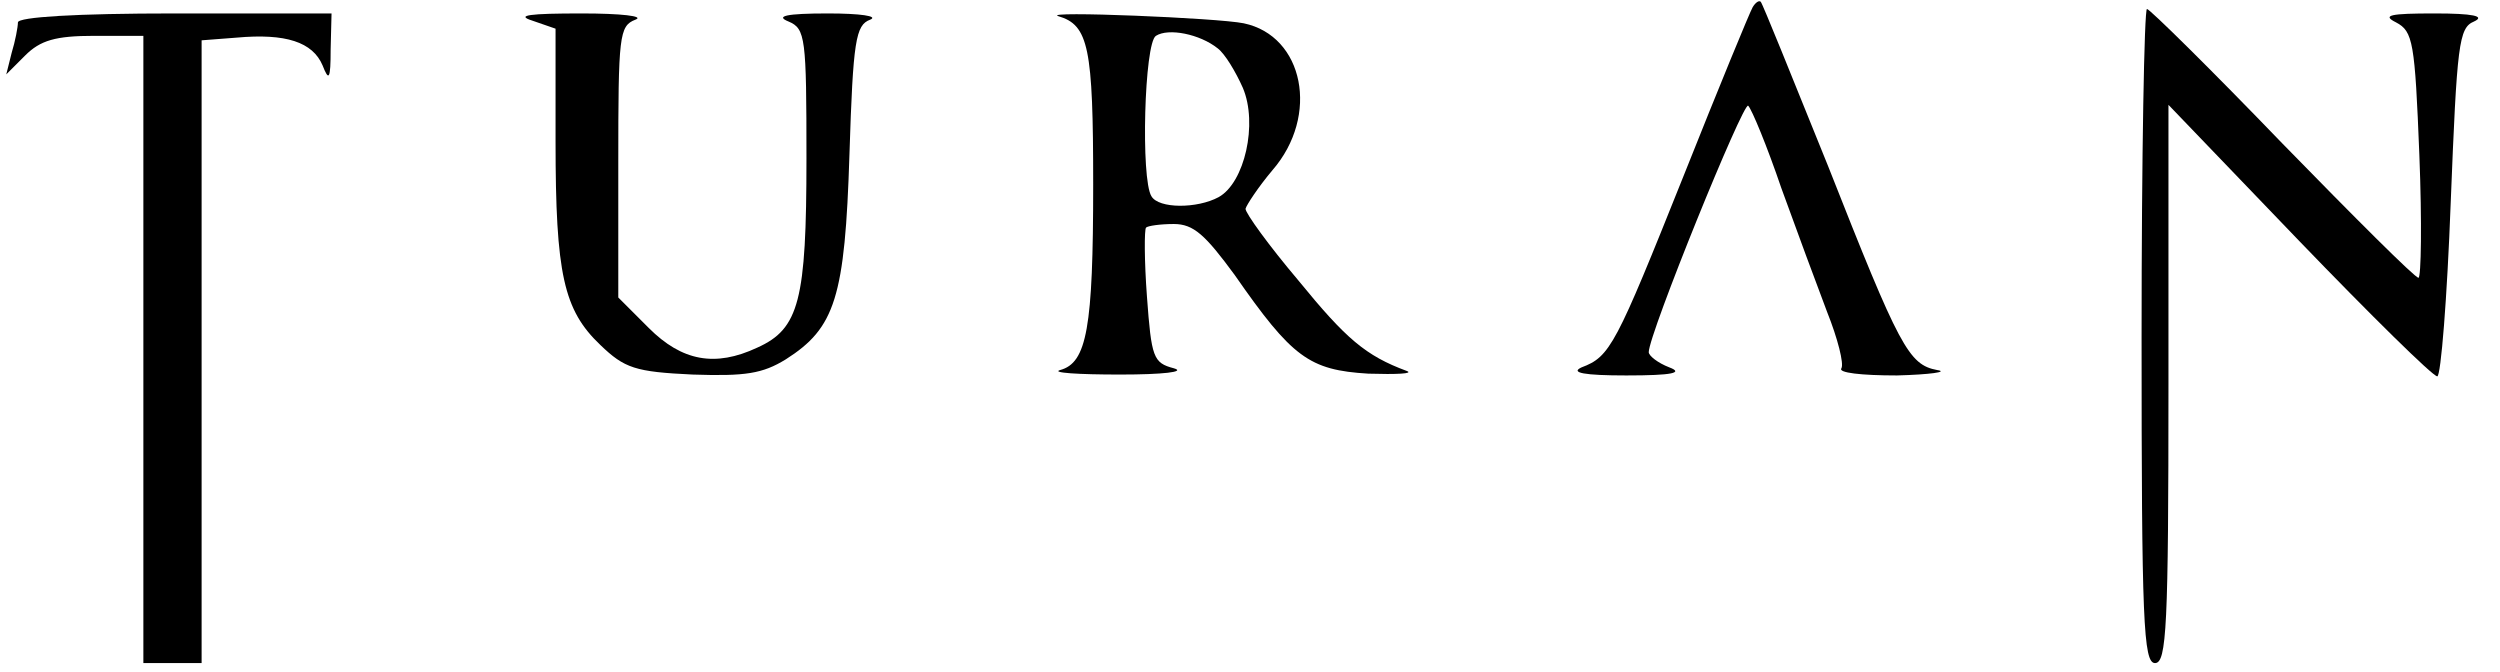
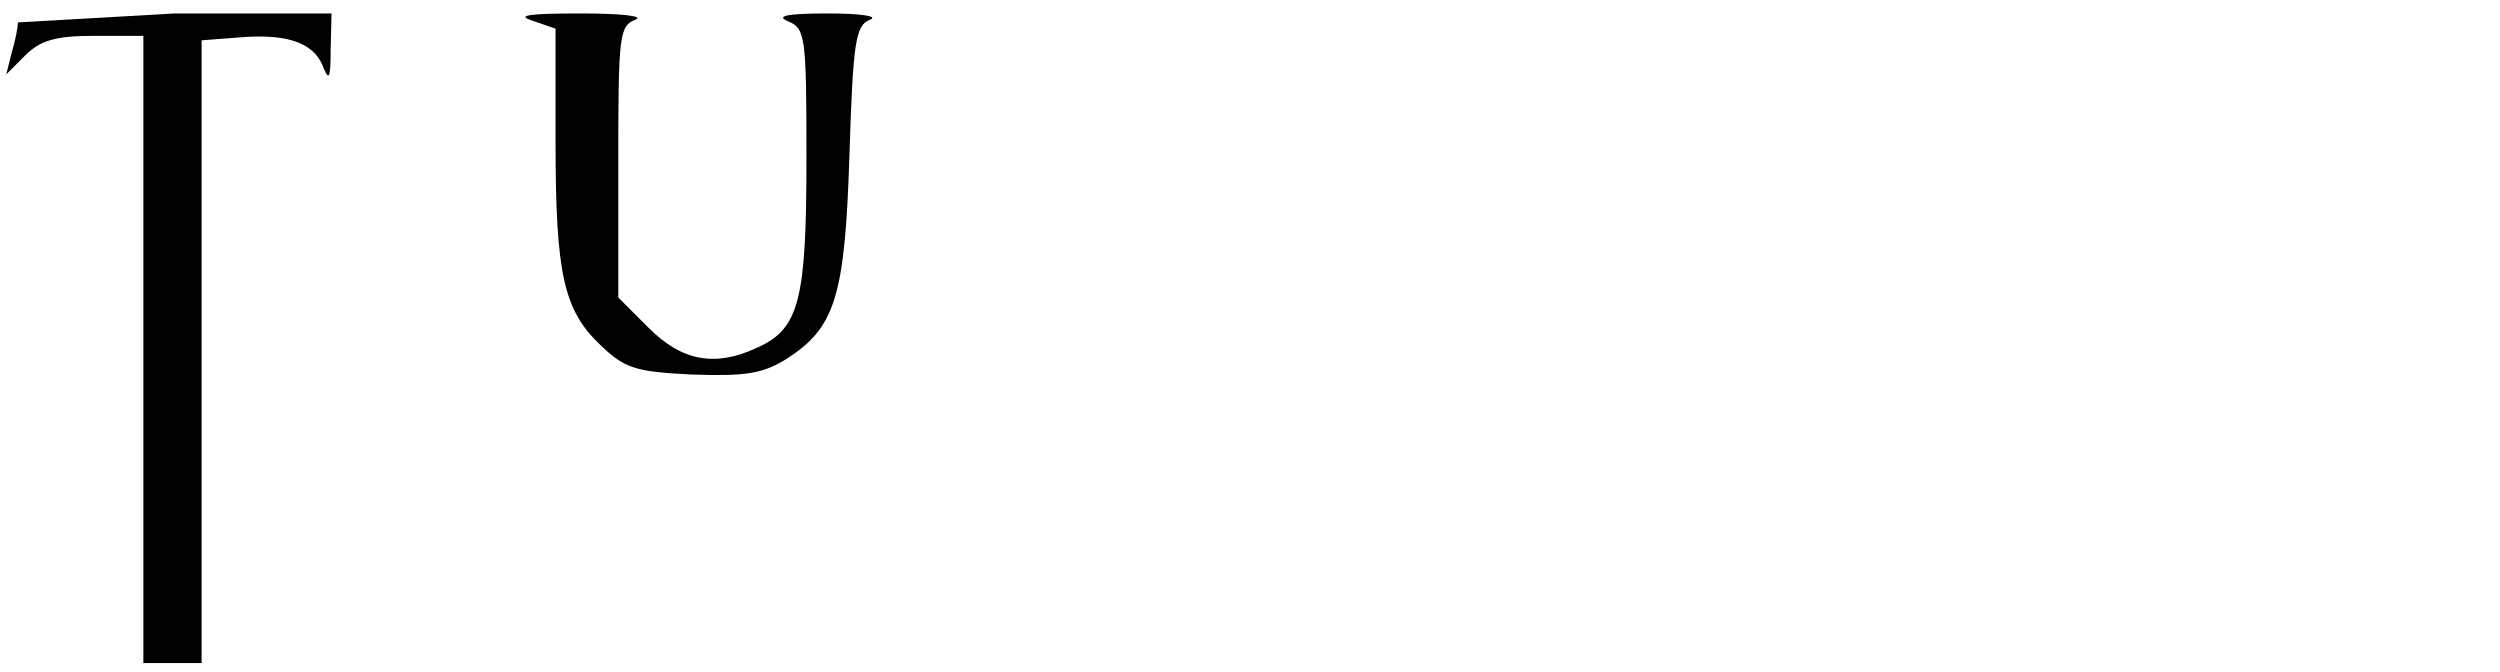
<svg xmlns="http://www.w3.org/2000/svg" width="279pt" height="75pt" viewBox="0 0 279 75" preserveAspectRatio="xMidYMid meet">
  <g transform="translate(0,75) scale(0.1,-0.1)" fill="#000000" stroke="none">
-     <path d="M1956 742 c-3 -5 -38 -90 -77 -188 -76 -190 -82 -202 -114 -214 -13 -6 3 -9 50 -9 52 0 64 3 48 9 -13 5 -23 13 -23 17 0 20 106 281 111 275 4 -4 21 -45 37 -92 17 -47 40 -109 51 -138 12 -30 19 -58 16 -63 -4 -5 22 -8 62 -8 37 1 58 4 45 6 -32 6 -42 25 -122 228 -40 99 -73 181 -75 183 -2 2 -6 -1 -9 -6z" />
-     <path d="M20 725 c0 -5 -3 -21 -7 -34 l-6 -24 21 21 c17 17 34 22 77 22 l55 0 0 -350 0 -350 33 0 32 0 0 347 0 348 39 3 c55 5 85 -5 96 -31 7 -18 9 -16 9 18 l1 40 -175 0 c-110 0 -175 -4 -175 -10z" />
+     <path d="M20 725 c0 -5 -3 -21 -7 -34 l-6 -24 21 21 c17 17 34 22 77 22 l55 0 0 -350 0 -350 33 0 32 0 0 347 0 348 39 3 c55 5 85 -5 96 -31 7 -18 9 -16 9 18 l1 40 -175 0 z" />
    <path d="M594 727 l26 -9 0 -126 c0 -148 9 -188 50 -227 27 -26 39 -30 103 -33 59 -2 78 1 104 17 55 35 66 69 71 229 4 127 7 144 23 150 10 4 -11 7 -47 7 -47 0 -59 -3 -44 -9 19 -8 20 -18 20 -153 0 -158 -8 -190 -55 -211 -47 -22 -84 -15 -121 22 l-34 34 0 151 c0 141 1 152 19 159 11 4 -16 7 -60 7 -58 0 -74 -2 -55 -8z" />
-     <path d="M1181 732 c34 -10 39 -35 39 -188 0 -160 -7 -199 -37 -207 -10 -3 20 -5 67 -5 48 0 74 3 60 7 -23 6 -25 12 -30 80 -3 40 -3 75 -1 77 2 2 16 4 31 4 22 0 35 -12 68 -57 64 -92 83 -106 149 -110 32 -1 51 0 43 3 -46 17 -68 36 -121 101 -33 39 -59 75 -59 80 1 4 14 24 30 43 53 61 35 150 -32 164 -29 6 -226 14 -207 8z m178 -36 c8 -6 20 -26 28 -44 17 -40 2 -106 -27 -122 -24 -13 -67 -13 -75 1 -12 19 -8 171 5 179 14 9 49 2 69 -14z" />
-     <path d="M2390 375 c0 -318 2 -365 15 -365 13 0 15 41 15 311 l0 312 146 -152 c80 -83 149 -151 154 -151 4 0 11 87 15 194 7 177 9 195 26 202 13 6 -1 9 -44 9 -50 0 -59 -2 -43 -10 19 -10 21 -22 26 -148 3 -75 2 -137 -1 -137 -4 0 -72 68 -152 150 -80 83 -148 150 -151 150 -3 0 -6 -164 -6 -365z" />
  </g>
</svg>